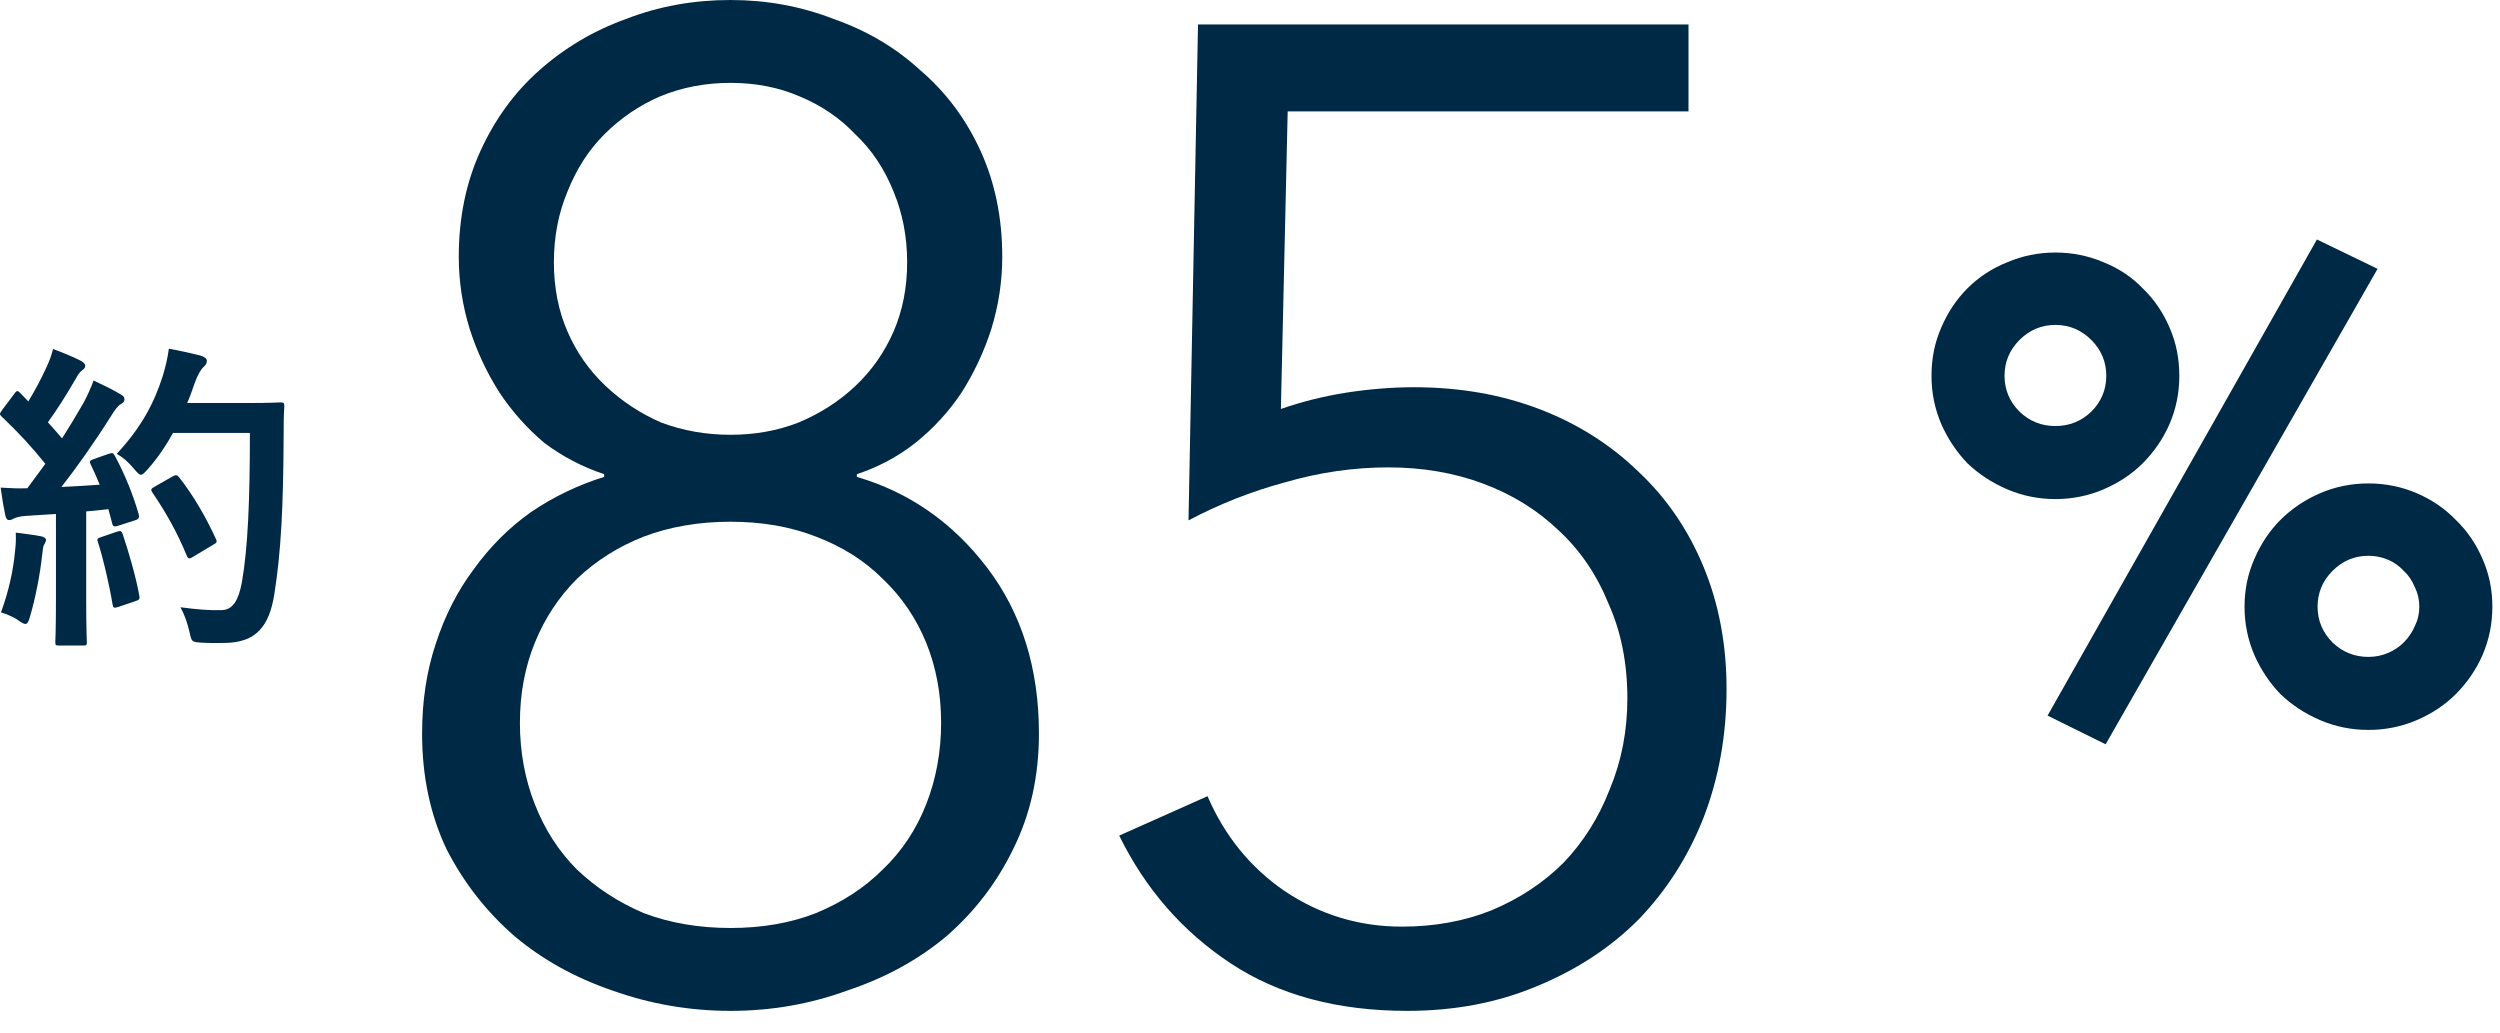
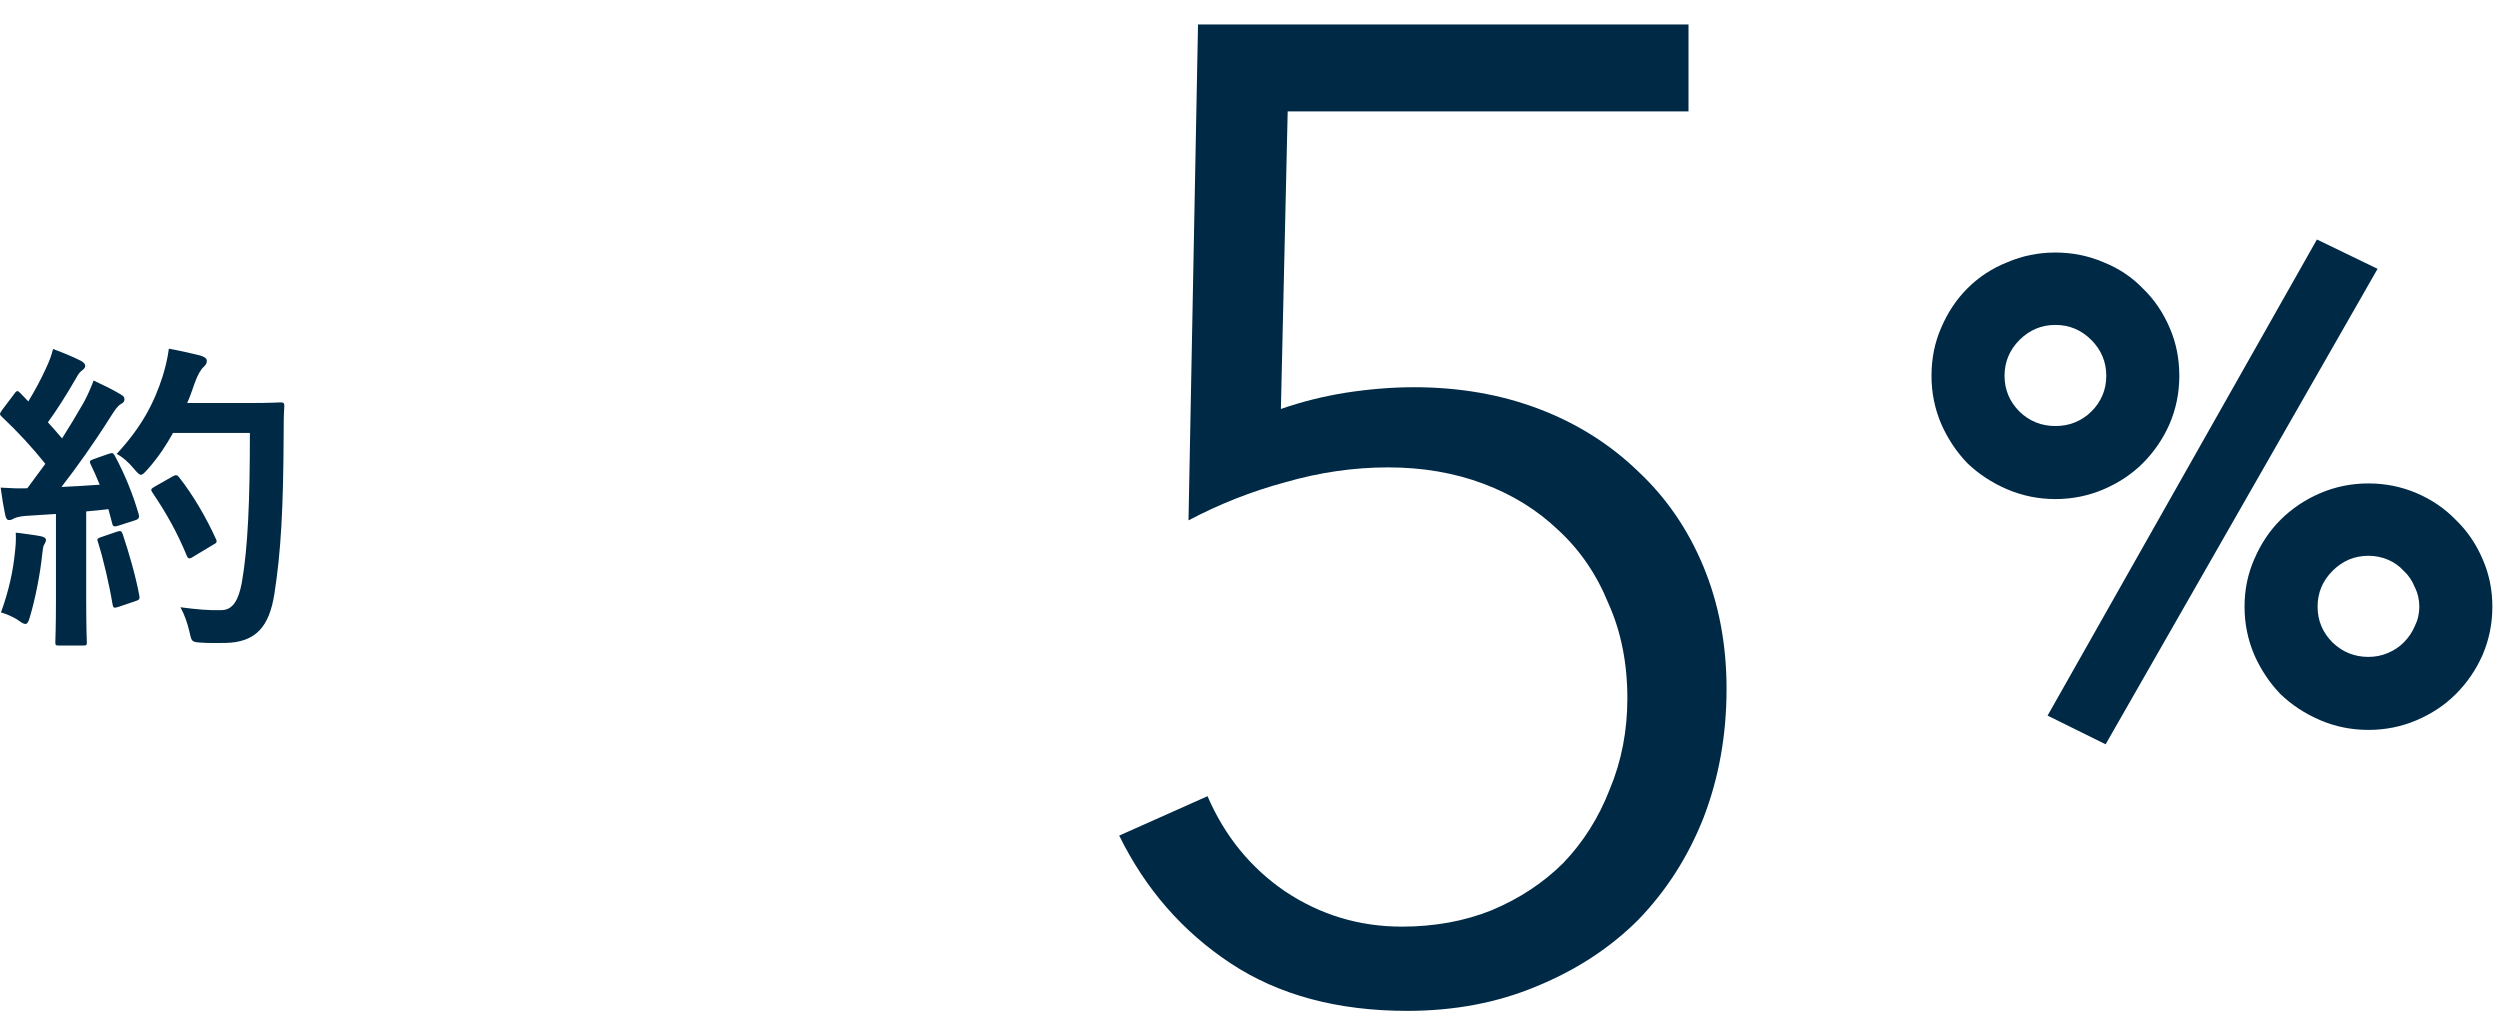
<svg xmlns="http://www.w3.org/2000/svg" width="92" height="38" viewBox="0 0 92 38" fill="none">
  <path d="M91.719 22.326C91.719 22.95 91.599 23.541 91.359 24.102C91.119 24.645 90.791 25.125 90.375 25.541C89.975 25.942 89.495 26.262 88.935 26.502C88.375 26.741 87.783 26.861 87.159 26.861C86.535 26.861 85.943 26.741 85.383 26.502C84.823 26.262 84.335 25.942 83.919 25.541C83.519 25.125 83.199 24.645 82.959 24.102C82.719 23.541 82.599 22.95 82.599 22.326C82.599 21.701 82.719 21.117 82.959 20.573C83.199 20.014 83.519 19.534 83.919 19.134C84.335 18.718 84.823 18.39 85.383 18.149C85.943 17.91 86.535 17.79 87.159 17.79C87.783 17.79 88.375 17.91 88.935 18.149C89.495 18.39 89.975 18.718 90.375 19.134C90.791 19.534 91.119 20.014 91.359 20.573C91.599 21.117 91.719 21.701 91.719 22.326ZM89.031 22.326C89.031 22.07 88.975 21.829 88.863 21.605C88.767 21.366 88.631 21.166 88.455 21.006C88.295 20.829 88.103 20.694 87.879 20.598C87.655 20.502 87.415 20.453 87.159 20.453C86.647 20.453 86.207 20.637 85.839 21.006C85.471 21.373 85.287 21.814 85.287 22.326C85.287 22.837 85.471 23.277 85.839 23.645C86.207 23.997 86.647 24.174 87.159 24.174C87.415 24.174 87.655 24.125 87.879 24.029C88.103 23.933 88.295 23.805 88.455 23.645C88.631 23.47 88.767 23.27 88.863 23.046C88.975 22.822 89.031 22.581 89.031 22.326ZM80.199 13.829C80.199 14.454 80.079 15.046 79.839 15.605C79.599 16.149 79.271 16.63 78.855 17.046C78.455 17.445 77.975 17.765 77.415 18.006C76.855 18.245 76.263 18.366 75.639 18.366C75.015 18.366 74.423 18.245 73.863 18.006C73.303 17.765 72.815 17.445 72.399 17.046C71.999 16.63 71.679 16.149 71.439 15.605C71.199 15.046 71.079 14.454 71.079 13.829C71.079 13.19 71.199 12.598 71.439 12.053C71.679 11.493 71.999 11.014 72.399 10.614C72.815 10.197 73.303 9.877 73.863 9.653C74.423 9.413 75.015 9.293 75.639 9.293C76.263 9.293 76.855 9.413 77.415 9.653C77.975 9.877 78.455 10.197 78.855 10.614C79.271 11.014 79.599 11.493 79.839 12.053C80.079 12.598 80.199 13.19 80.199 13.829ZM77.511 13.829C77.511 13.318 77.327 12.877 76.959 12.509C76.591 12.142 76.151 11.957 75.639 11.957C75.127 11.957 74.687 12.142 74.319 12.509C73.951 12.877 73.767 13.318 73.767 13.829C73.767 14.341 73.951 14.781 74.319 15.149C74.687 15.502 75.127 15.678 75.639 15.678C76.151 15.678 76.591 15.502 76.959 15.149C77.327 14.781 77.511 14.341 77.511 13.829ZM77.487 27.39L75.351 26.334L85.263 8.813L87.495 9.893L77.487 27.39Z" fill="#002946" />
  <path d="M62.137 4.1H47.387L47.137 15.05C47.903 14.783 48.703 14.583 49.537 14.45C50.403 14.317 51.237 14.25 52.037 14.25C53.703 14.25 55.237 14.517 56.637 15.05C58.037 15.583 59.253 16.35 60.287 17.35C61.32 18.317 62.12 19.483 62.687 20.85C63.253 22.217 63.537 23.717 63.537 25.35C63.537 27.05 63.253 28.633 62.687 30.1C62.12 31.533 61.32 32.783 60.287 33.85C59.253 34.883 58.003 35.7 56.537 36.3C55.103 36.9 53.52 37.2 51.787 37.2C49.22 37.2 47.053 36.617 45.287 35.45C43.52 34.283 42.153 32.717 41.187 30.75L44.437 29.3C45.07 30.767 46.02 31.933 47.287 32.8C48.587 33.667 50.02 34.1 51.587 34.1C52.787 34.1 53.887 33.9 54.887 33.5C55.92 33.067 56.803 32.483 57.537 31.75C58.27 30.983 58.837 30.083 59.237 29.05C59.67 28.017 59.887 26.9 59.887 25.7C59.887 24.4 59.653 23.233 59.187 22.2C58.753 21.133 58.137 20.233 57.337 19.5C56.57 18.767 55.653 18.2 54.587 17.8C53.52 17.4 52.353 17.2 51.087 17.2C49.82 17.2 48.553 17.383 47.287 17.75C46.053 18.083 44.87 18.55 43.737 19.15L44.087 0.9H62.137V4.1Z" fill="#002946" />
-   <path d="M31.533 17.55C33.466 18.117 35.066 19.233 36.333 20.9C37.599 22.567 38.233 24.6 38.233 27C38.233 28.567 37.916 29.983 37.283 31.25C36.683 32.483 35.866 33.55 34.833 34.45C33.799 35.317 32.583 35.983 31.183 36.45C29.816 36.95 28.383 37.2 26.883 37.2C25.383 37.2 23.933 36.95 22.533 36.45C21.166 35.983 19.966 35.317 18.933 34.45C17.899 33.55 17.066 32.483 16.433 31.25C15.833 29.983 15.533 28.567 15.533 27C15.533 25.8 15.699 24.7 16.033 23.7C16.366 22.667 16.833 21.75 17.433 20.95C18.033 20.117 18.733 19.417 19.533 18.85C20.366 18.283 21.266 17.85 22.233 17.55V17.45C21.433 17.183 20.699 16.8 20.033 16.3C19.399 15.767 18.849 15.15 18.383 14.45C17.916 13.717 17.549 12.933 17.283 12.1C17.016 11.233 16.883 10.35 16.883 9.45C16.883 8.017 17.149 6.717 17.683 5.55C18.216 4.383 18.933 3.4 19.833 2.6C20.766 1.767 21.833 1.133 23.033 0.7C24.233 0.233 25.516 0 26.883 0C28.216 0 29.483 0.233 30.683 0.7C31.916 1.133 32.983 1.767 33.883 2.6C34.816 3.4 35.549 4.383 36.083 5.55C36.616 6.717 36.883 8.017 36.883 9.45C36.883 10.35 36.749 11.233 36.483 12.1C36.216 12.933 35.849 13.717 35.383 14.45C34.916 15.15 34.349 15.767 33.683 16.3C33.049 16.8 32.333 17.183 31.533 17.45V17.55ZM20.383 9.65C20.383 10.583 20.549 11.433 20.883 12.2C21.216 12.967 21.683 13.633 22.283 14.2C22.883 14.767 23.566 15.217 24.333 15.55C25.133 15.85 25.983 16 26.883 16C27.783 16 28.616 15.85 29.383 15.55C30.183 15.217 30.883 14.767 31.483 14.2C32.083 13.633 32.549 12.967 32.883 12.2C33.216 11.433 33.383 10.583 33.383 9.65C33.383 8.717 33.216 7.85 32.883 7.05C32.549 6.217 32.083 5.517 31.483 4.95C30.916 4.35 30.233 3.883 29.433 3.55C28.666 3.217 27.816 3.05 26.883 3.05C25.949 3.05 25.083 3.217 24.283 3.55C23.516 3.883 22.833 4.35 22.233 4.95C21.666 5.517 21.216 6.217 20.883 7.05C20.549 7.85 20.383 8.717 20.383 9.65ZM19.133 26.6C19.133 27.667 19.316 28.667 19.683 29.6C20.049 30.533 20.566 31.333 21.233 32C21.933 32.667 22.749 33.2 23.683 33.6C24.649 33.967 25.716 34.15 26.883 34.15C28.049 34.15 29.099 33.967 30.033 33.6C30.999 33.2 31.816 32.667 32.483 32C33.183 31.333 33.716 30.533 34.083 29.6C34.449 28.667 34.633 27.667 34.633 26.6C34.633 25.533 34.449 24.55 34.083 23.65C33.716 22.75 33.183 21.967 32.483 21.3C31.816 20.633 30.999 20.117 30.033 19.75C29.099 19.383 28.049 19.2 26.883 19.2C25.716 19.2 24.649 19.383 23.683 19.75C22.749 20.117 21.933 20.633 21.233 21.3C20.566 21.967 20.049 22.75 19.683 23.65C19.316 24.55 19.133 25.533 19.133 26.6Z" fill="#002946" />
  <path d="M3.456 16.891L4 16.701C4.142 16.654 4.166 16.666 4.225 16.772C4.604 17.471 4.9 18.216 5.101 18.914C5.137 19.045 5.113 19.104 4.959 19.151L4.332 19.352C4.202 19.388 4.154 19.376 4.131 19.27L3.989 18.737C3.716 18.772 3.444 18.796 3.172 18.82V22.075C3.172 23.163 3.196 23.566 3.196 23.625C3.196 23.743 3.184 23.755 3.065 23.755H2.166C2.048 23.755 2.036 23.743 2.036 23.625C2.036 23.554 2.059 23.163 2.059 22.075V18.914L0.947 18.985C0.746 18.997 0.58 19.045 0.509 19.08C0.45 19.116 0.402 19.139 0.331 19.139C0.249 19.139 0.213 19.056 0.189 18.938C0.13 18.654 0.083 18.382 0.024 17.944C0.379 17.968 0.698 17.979 1.006 17.968L1.669 17.068C1.184 16.465 0.651 15.885 0.071 15.34C0.024 15.293 0 15.269 0 15.234C0 15.198 0.036 15.151 0.083 15.08L0.521 14.5C0.568 14.429 0.604 14.393 0.639 14.393C0.675 14.393 0.698 14.417 0.746 14.464L1.042 14.772C1.278 14.382 1.479 14.015 1.681 13.577C1.834 13.257 1.894 13.068 1.953 12.843C2.272 12.961 2.687 13.127 2.983 13.281C3.089 13.34 3.136 13.399 3.136 13.47C3.136 13.529 3.089 13.577 3.03 13.624C2.935 13.695 2.888 13.754 2.805 13.908C2.426 14.559 2.13 15.032 1.763 15.541C1.941 15.743 2.119 15.932 2.284 16.133C2.556 15.707 2.817 15.269 3.077 14.819C3.219 14.559 3.349 14.263 3.444 14.003C3.799 14.168 4.166 14.346 4.438 14.512C4.545 14.571 4.58 14.618 4.58 14.689C4.58 14.772 4.545 14.819 4.45 14.867C4.332 14.938 4.237 15.068 4.06 15.352C3.456 16.311 2.805 17.222 2.261 17.92C2.722 17.897 3.207 17.873 3.669 17.837C3.562 17.577 3.456 17.328 3.338 17.092C3.278 16.973 3.302 16.95 3.456 16.891ZM9.196 15.932H6.367C6.119 16.382 5.823 16.831 5.444 17.258C5.314 17.399 5.255 17.471 5.184 17.471C5.125 17.471 5.054 17.399 4.935 17.258C4.722 16.997 4.509 16.82 4.296 16.701C5.219 15.707 5.681 14.808 5.989 13.837C6.083 13.529 6.166 13.198 6.214 12.831C6.663 12.914 7.125 13.02 7.362 13.08C7.515 13.127 7.61 13.186 7.61 13.269C7.61 13.364 7.598 13.399 7.492 13.506C7.397 13.588 7.279 13.778 7.16 14.109C7.078 14.346 6.995 14.595 6.888 14.831H9.125C9.977 14.831 10.249 14.808 10.32 14.808C10.439 14.808 10.463 14.831 10.463 14.95C10.439 15.281 10.439 15.601 10.439 15.932C10.427 18.654 10.344 20.299 10.096 21.861C9.906 23.069 9.409 23.637 8.297 23.66C8.048 23.66 7.717 23.672 7.409 23.649C7.054 23.625 7.054 23.625 6.971 23.246C6.9 22.927 6.77 22.572 6.64 22.347C7.279 22.43 7.681 22.465 8.143 22.453C8.581 22.453 8.782 22.063 8.9 21.435C9.125 20.157 9.196 18.394 9.196 15.932ZM5.693 17.908L6.356 17.53C6.486 17.459 6.521 17.482 6.592 17.565C7.113 18.228 7.586 19.045 7.942 19.826C8.001 19.944 7.977 19.98 7.835 20.051L7.089 20.5C6.959 20.583 6.912 20.559 6.864 20.429C6.521 19.589 6.095 18.843 5.622 18.145C5.539 18.027 5.539 17.991 5.693 17.908ZM0.036 22.536C0.32 21.755 0.485 21.021 0.556 20.264C0.58 20.039 0.592 19.861 0.58 19.601C0.935 19.648 1.255 19.684 1.491 19.731C1.633 19.755 1.692 19.814 1.692 19.873C1.692 19.932 1.657 19.98 1.621 20.051C1.586 20.098 1.574 20.24 1.55 20.429C1.479 21.116 1.302 22.027 1.101 22.702C1.053 22.879 1.006 22.962 0.935 22.962C0.876 22.962 0.793 22.915 0.663 22.82C0.497 22.702 0.201 22.583 0.036 22.536ZM3.716 19.767L4.308 19.565C4.45 19.518 4.474 19.542 4.521 19.672C4.734 20.311 4.995 21.199 5.125 21.909C5.148 22.039 5.137 22.075 4.983 22.122L4.355 22.335C4.178 22.394 4.166 22.358 4.142 22.24C4.024 21.518 3.787 20.512 3.61 19.968C3.562 19.838 3.574 19.814 3.716 19.767Z" fill="#002946" />
</svg>